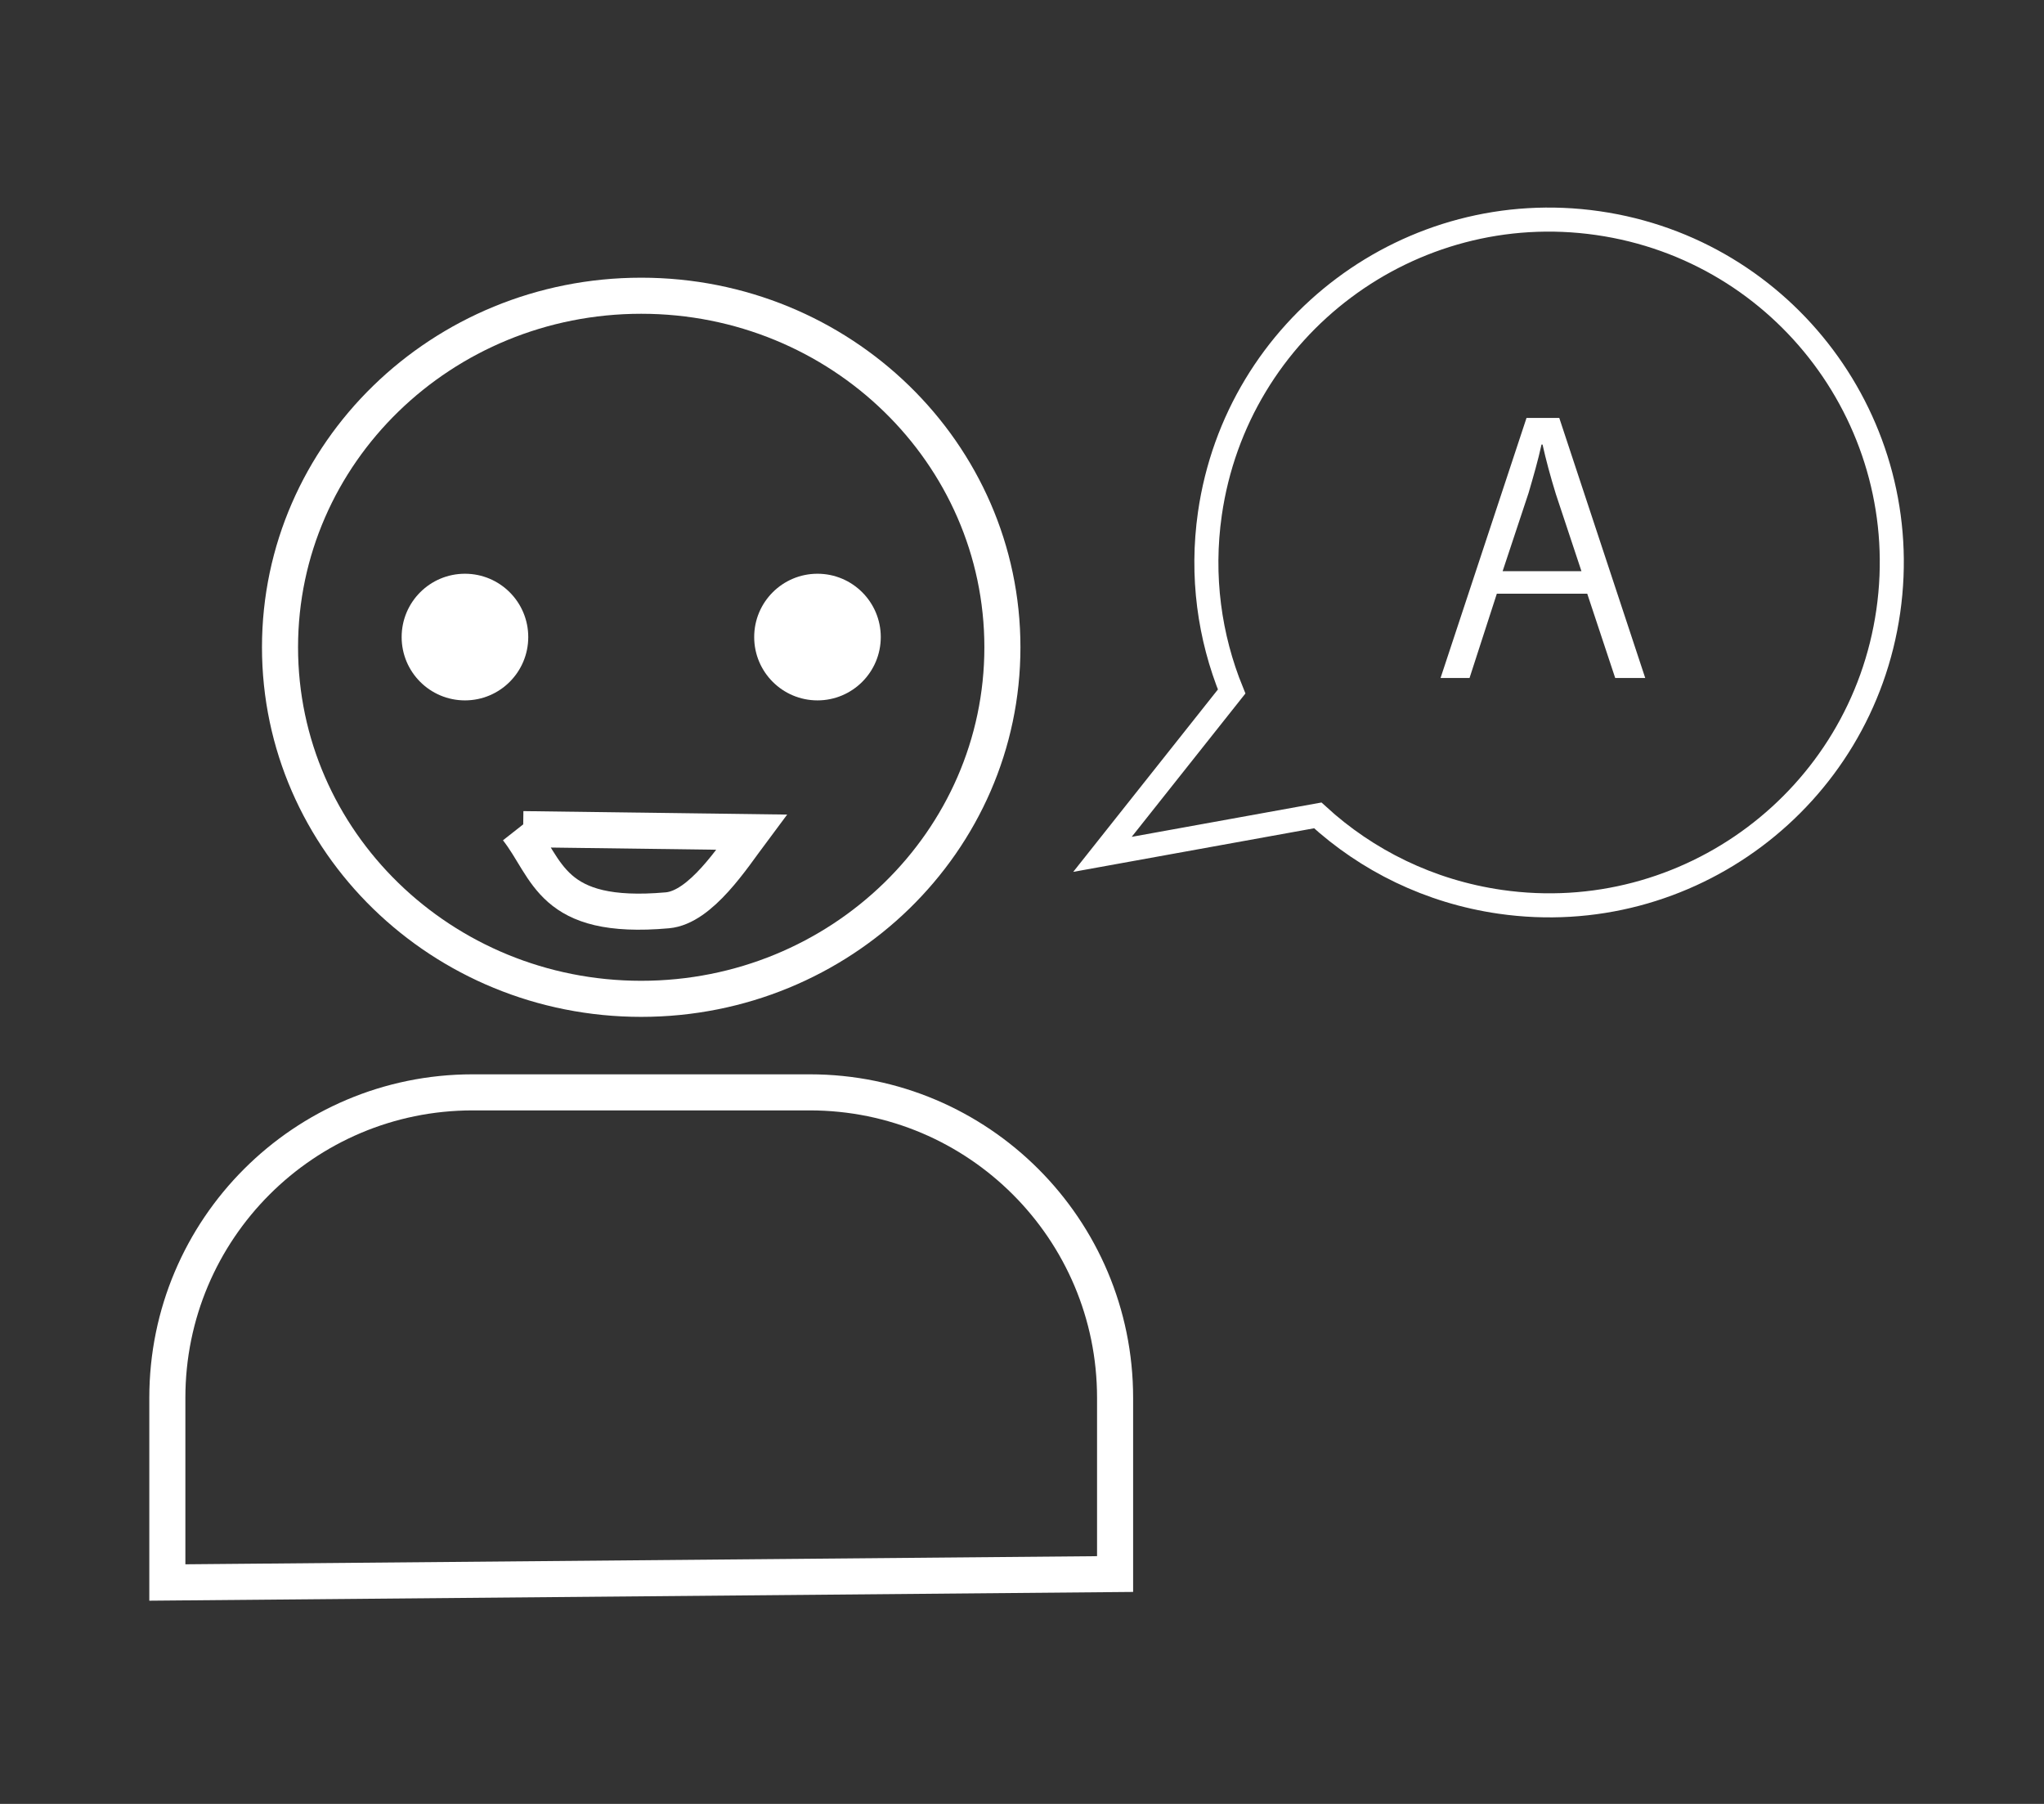
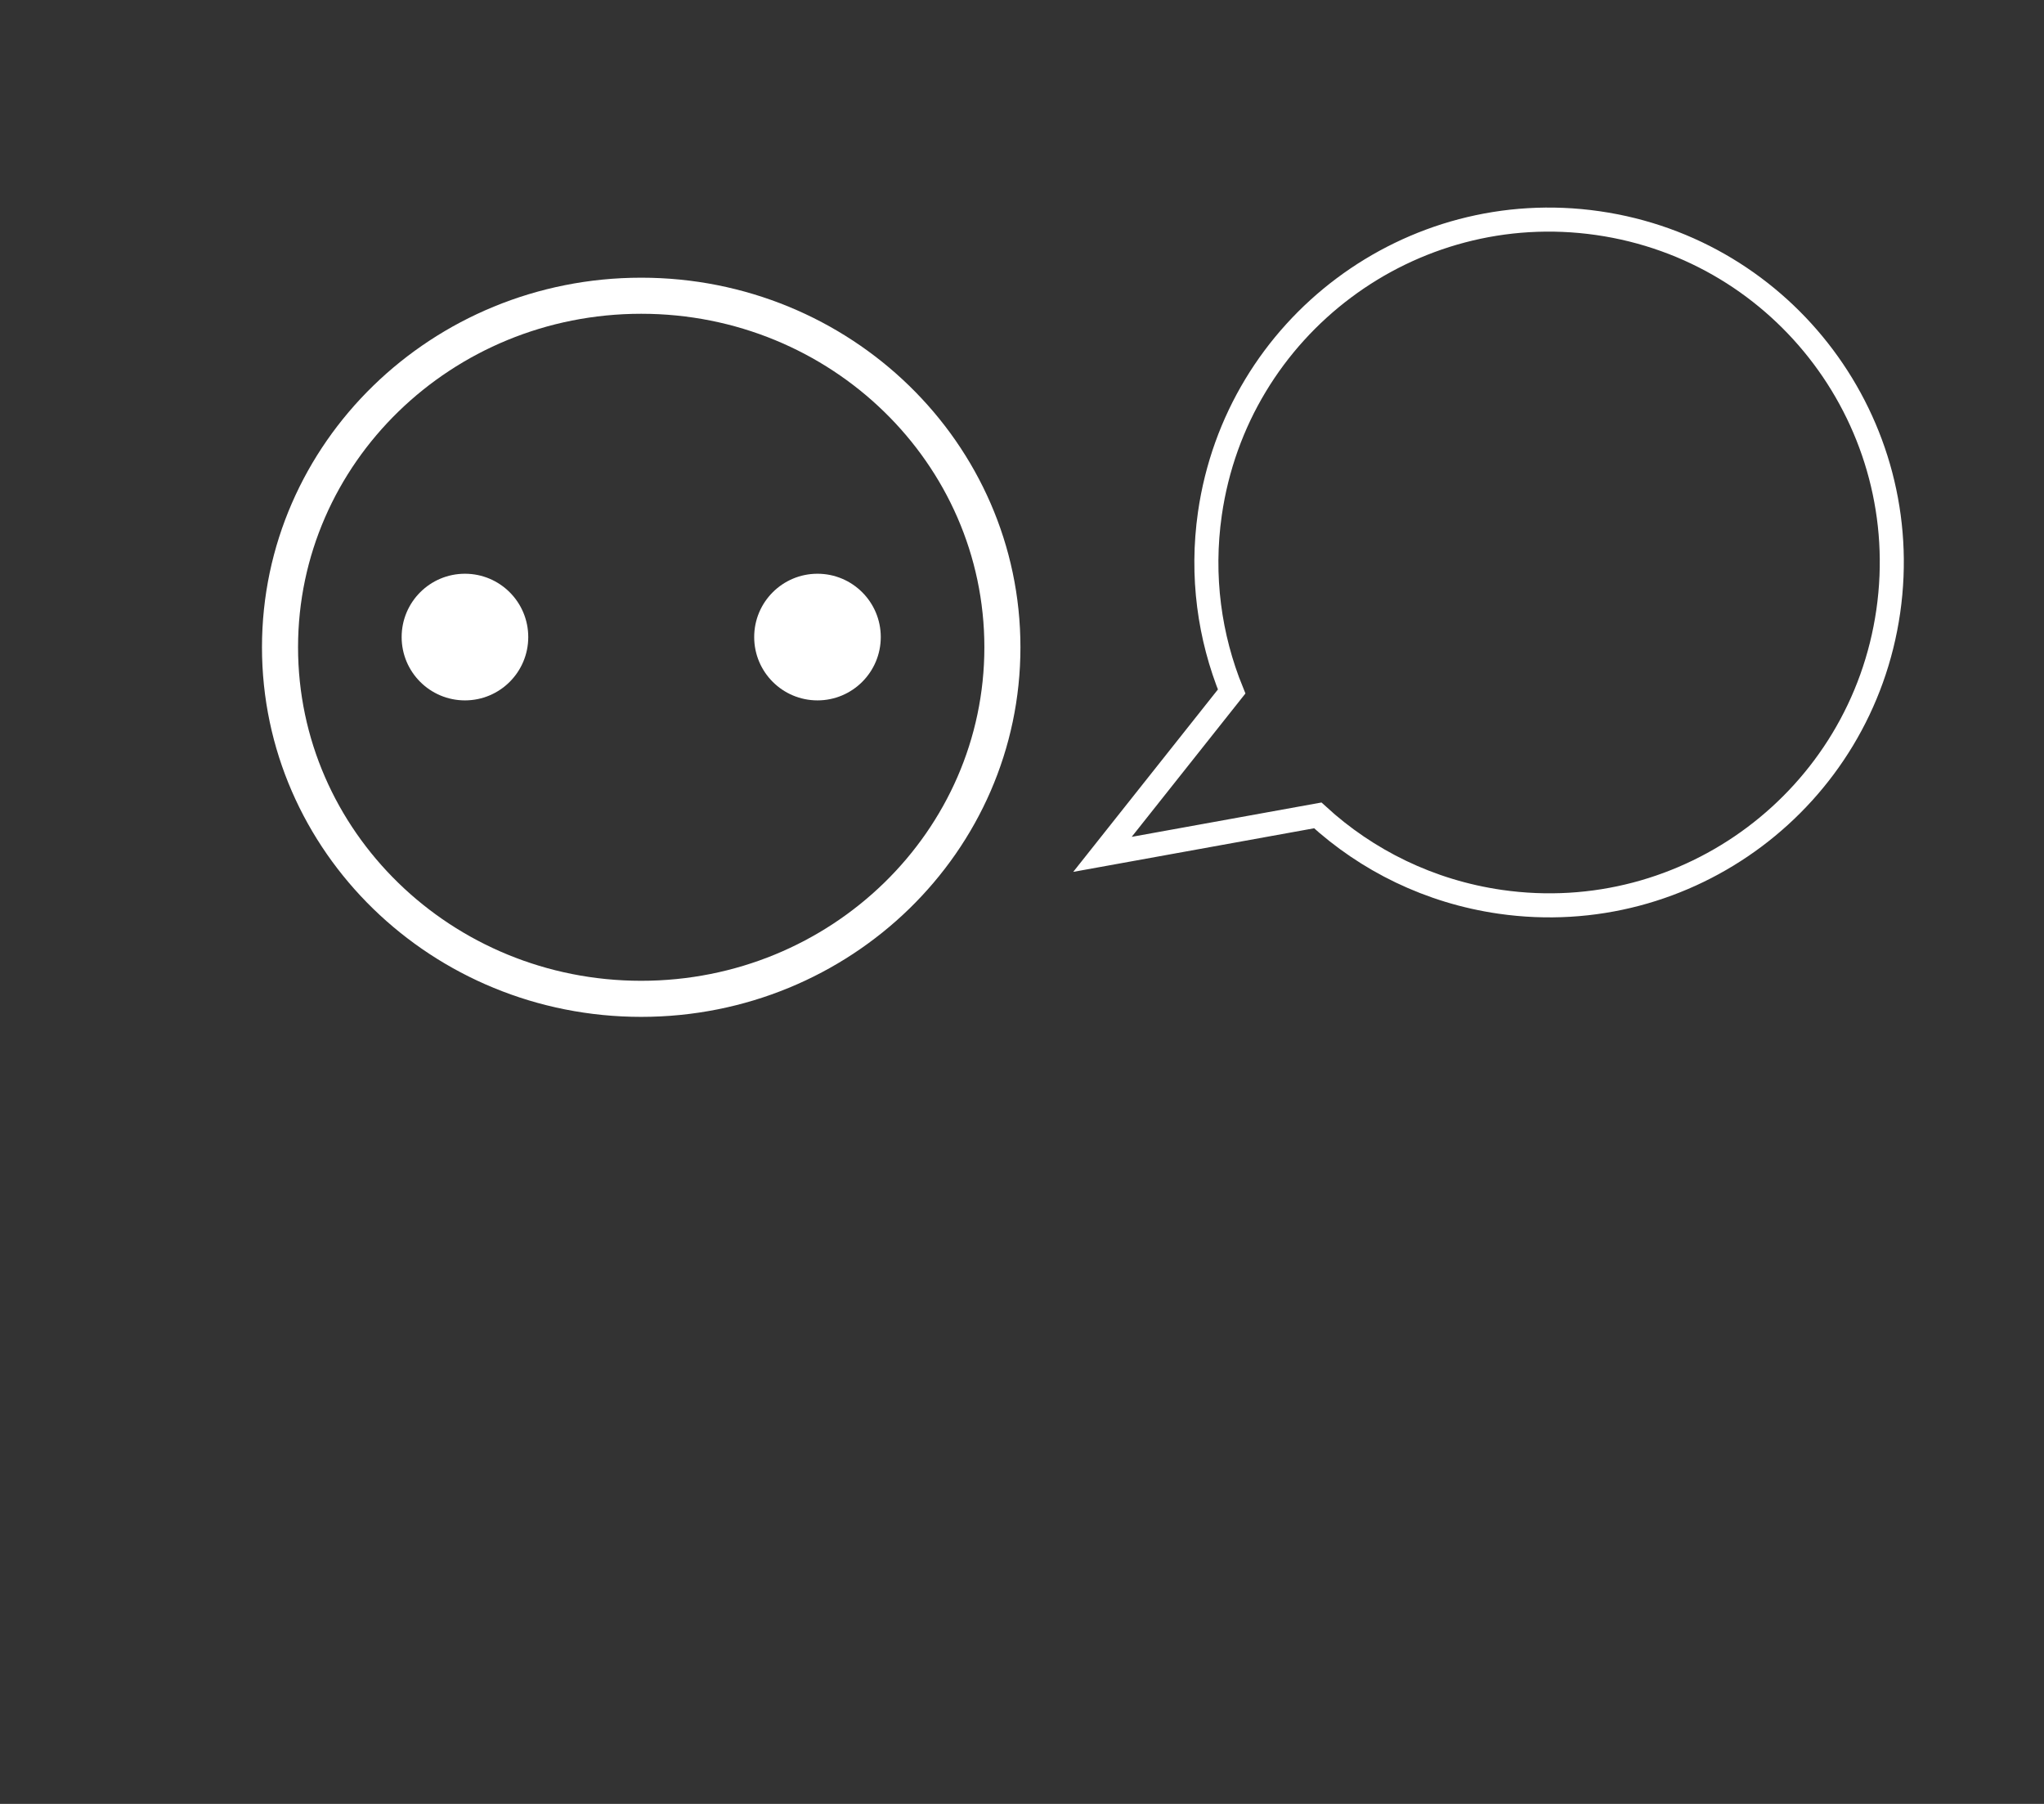
<svg xmlns="http://www.w3.org/2000/svg" id="%u5E7C%u5150%u30B3%u30FC%u30B9-points2" viewBox="0 0 170 150" style="background-color:#ffffff00" version="1.1" xml:space="preserve" x="0px" y="0px" width="170px" height="150px">
  <rect x="0" y="0" width="170" height="150" fill="#333333" stroke="none" />
  <g>
    <path d="M 83.37 53.824 C 83.37 69.969 69.921 83.056 53.331 83.056 C 36.738 83.056 23.289 69.969 23.289 53.824 C 23.289 37.679 36.738 24.591 53.331 24.591 C 69.921 24.591 83.37 37.679 83.37 53.824 Z" stroke="#ffffff" stroke-width="3" fill="none" />
-     <path d="M 92.742 130.887 L 92.742 116.23 C 92.742 102.204 81.374 90.833 67.352 90.833 L 39.309 90.833 C 25.286 90.833 13.918 102.204 13.918 116.23 L 13.918 131.589 L 92.742 130.887 Z" stroke="#ffffff" stroke-width="3" fill="none" />
    <path d="M 43.935 52.973 C 43.935 55.882 41.579 58.239 38.67 58.239 C 35.762 58.239 33.405 55.882 33.405 52.973 C 33.405 50.065 35.762 47.708 38.67 47.708 C 41.579 47.708 43.935 50.065 43.935 52.973 Z" fill="#ffffff" />
    <path d="M 73.254 52.973 C 73.254 55.882 70.898 58.239 67.991 58.239 C 65.082 58.239 62.726 55.882 62.726 52.973 C 62.726 50.065 65.082 47.708 67.991 47.708 C 70.898 47.708 73.254 50.065 73.254 52.973 Z" fill="#ffffff" />
-     <path d="M 43.511 68.946 L 62.505 69.196 C 60.959 71.266 58.282 75.449 55.507 75.695 C 45.748 76.563 45.625 72.272 43.011 68.946 L 43.011 68.946 " stroke="#ffffff" stroke-width="3" fill="none" />
    <path d="M 132.893 18.553 C 117.313 16.314 102.866 27.132 100.626 42.716 C 99.881 47.908 100.592 52.97 102.437 57.5 L 91.692 71.043 L 109.599 67.802 C 113.682 71.544 118.89 74.141 124.785 74.989 C 140.365 77.229 154.809 66.41 157.049 50.826 C 159.287 35.241 148.473 20.792 132.893 18.553 Z" stroke="#ffffff" stroke-width="2" fill="none" />
    <g>
-       <path d="M 136.834 56.377 L 134.337 56.377 L 132.011 49.368 L 124.492 49.368 L 122.222 56.377 L 119.811 56.377 L 126.961 34.752 L 129.685 34.752 L 136.834 56.377 ZM 131.529 47.495 L 129.4 41.081 C 128.946 39.605 128.577 38.243 128.294 36.966 L 128.208 36.966 C 127.925 38.271 127.528 39.633 127.131 40.995 L 124.974 47.495 L 131.529 47.495 Z" fill="#ffffff" />
-     </g>
+       </g>
  </g>
</svg>